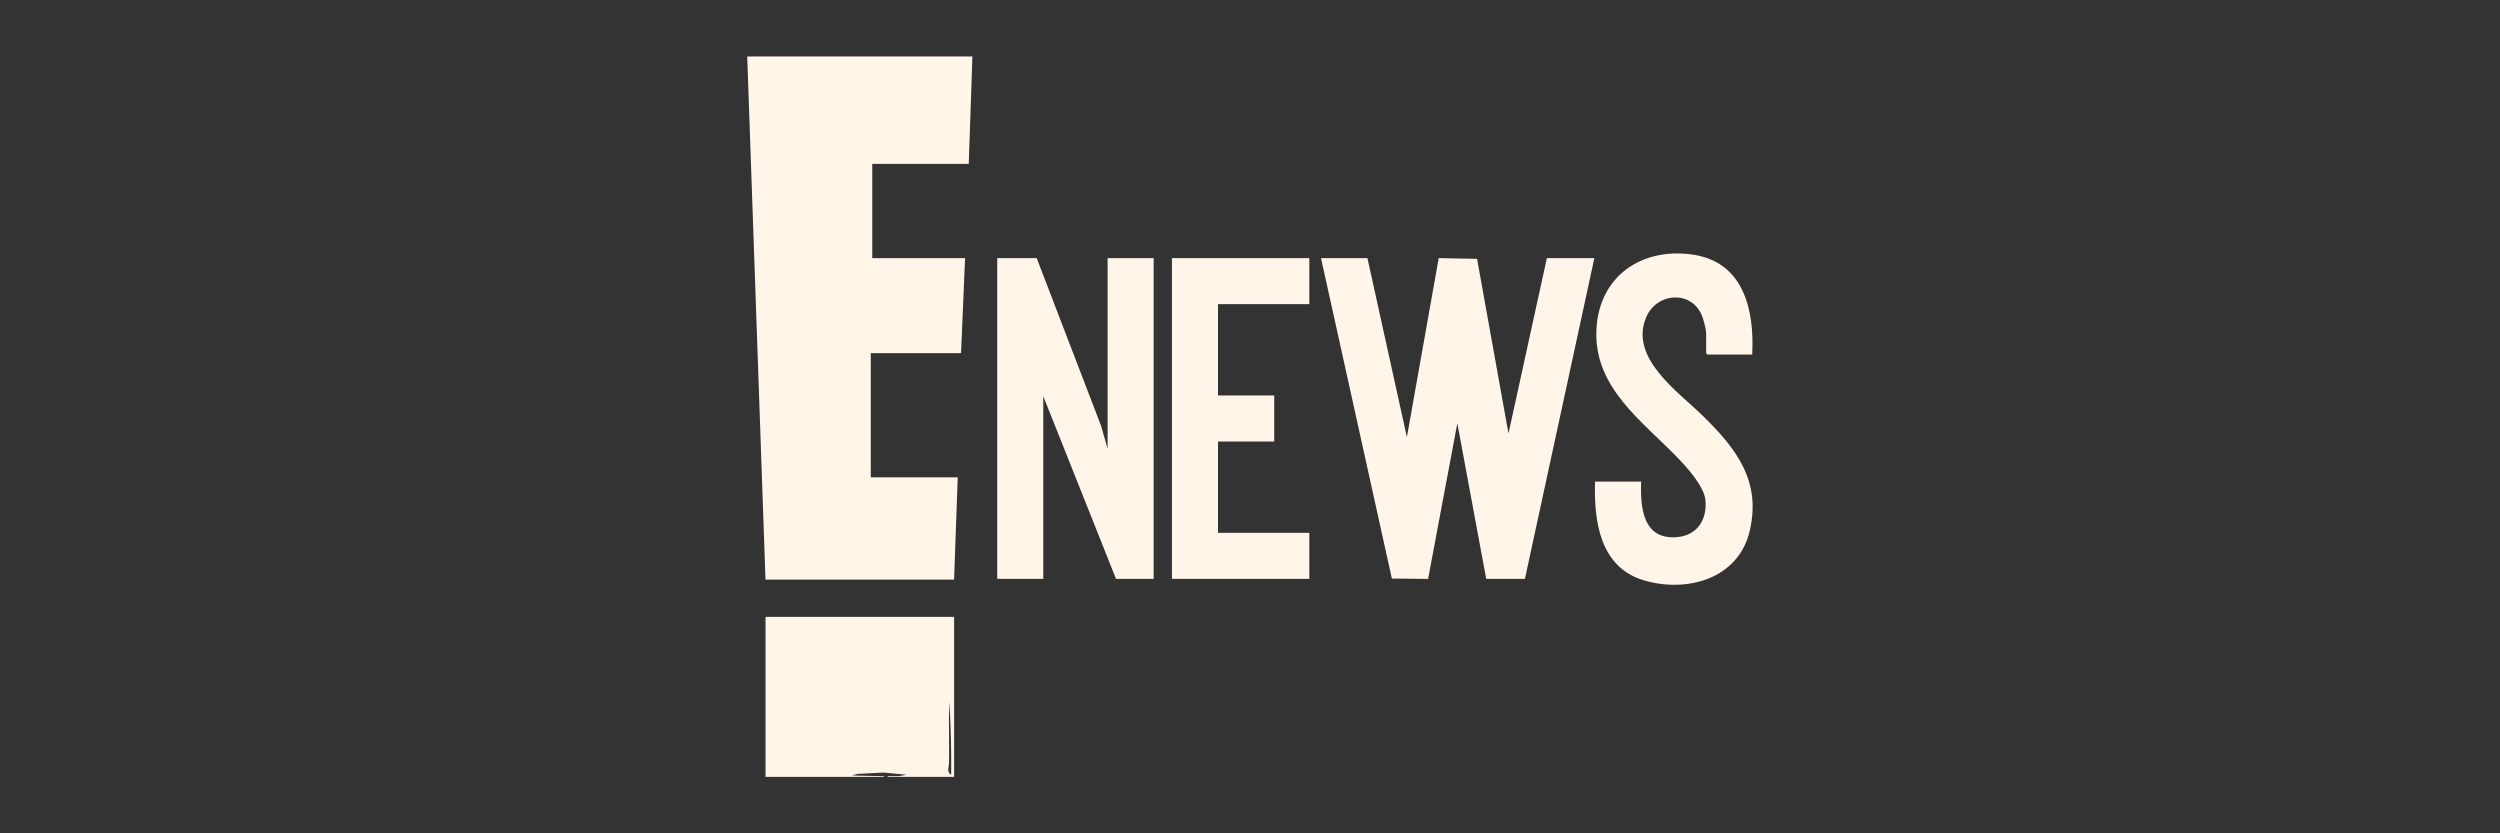
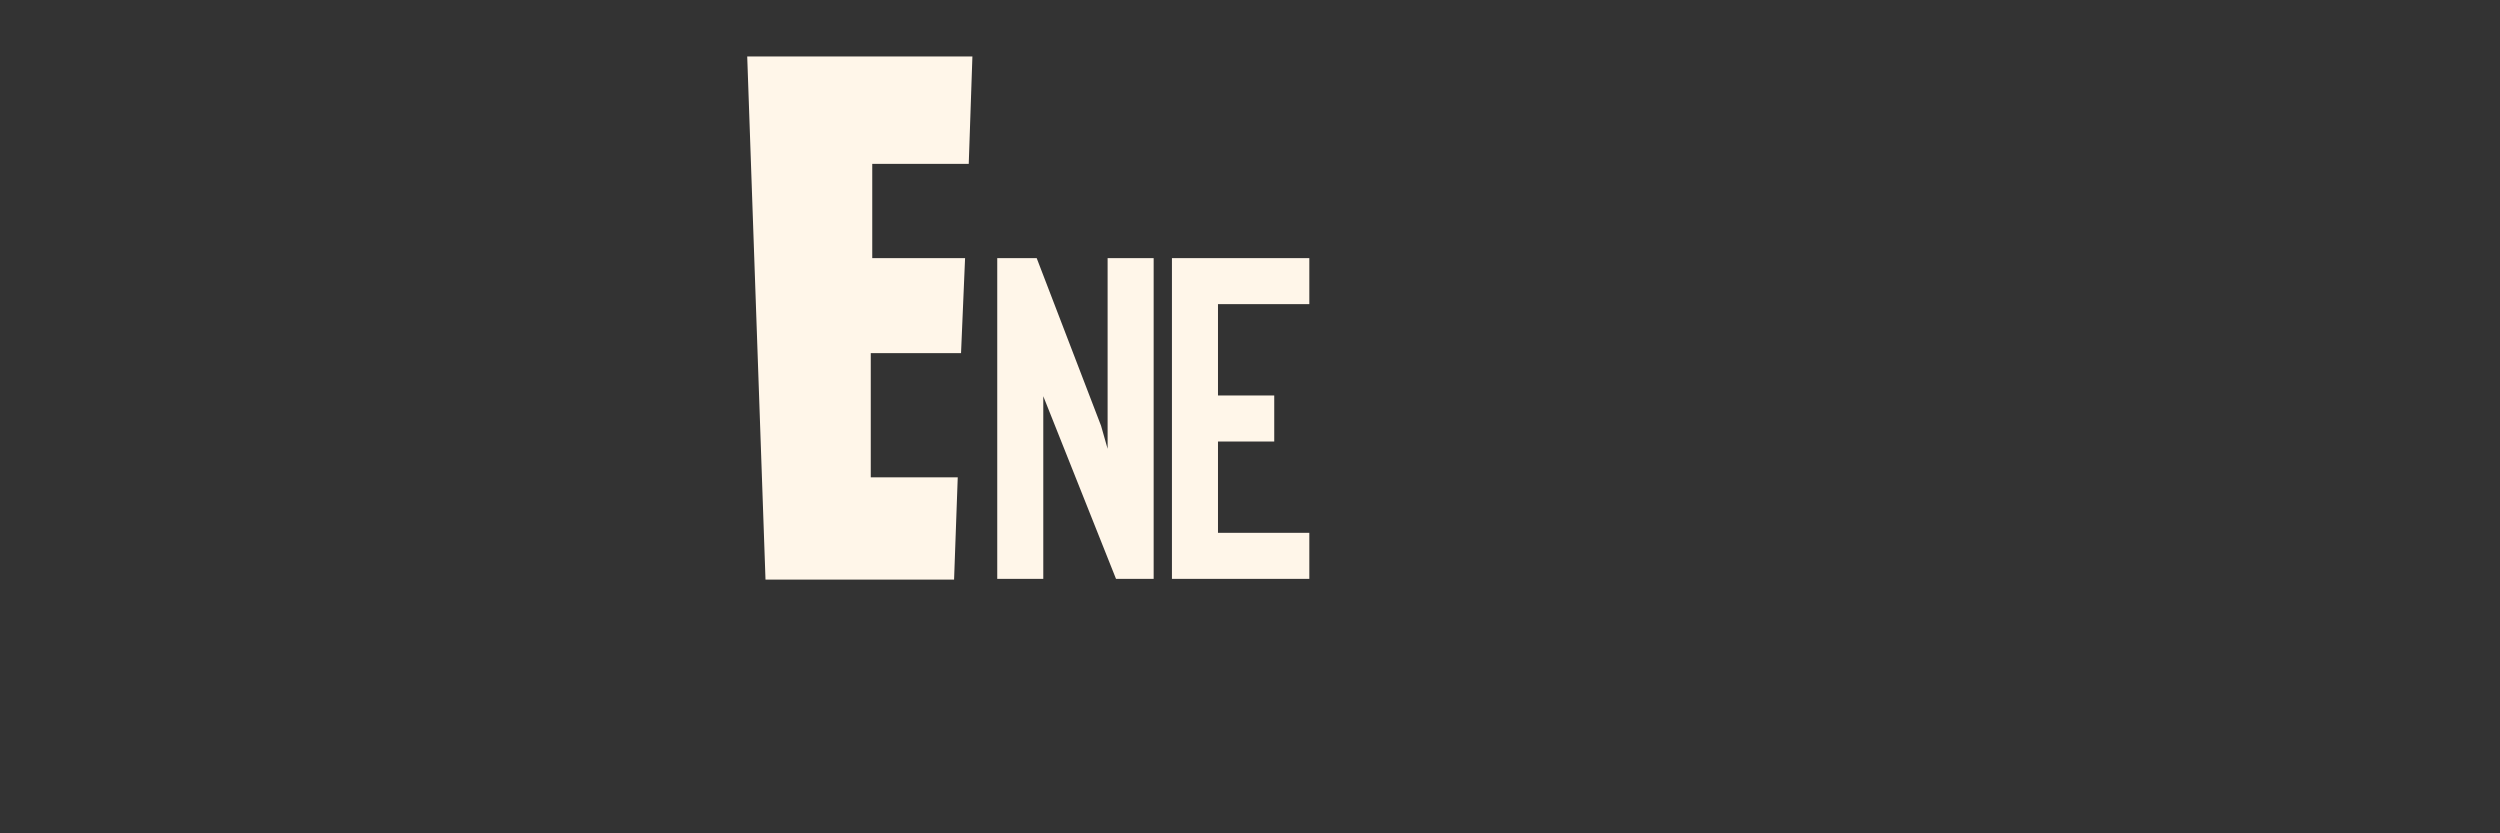
<svg xmlns="http://www.w3.org/2000/svg" viewBox="0 0 607.05 202.35" data-name="Layer 1" id="uuid-20ad107b-a664-4fe9-a164-88022751cde3">
  <rect x="0" y="0" width="607.05" height="202.35" fill="#333333" stroke="none" />
  <defs>
    <style>
      .uuid-907cb41a-2dcc-4258-a4f9-53e8341128ed {
        fill: #fff6e9;
      }
    </style>
  </defs>
  <g data-name="uuid-8d885612-ba9c-4b32-980e-1a924e6045e5" id="uuid-59f81629-39ab-45b5-91d3-30b0003104b8">
    <g>
      <path d="M236.12,13.71l-.89,26.08h-23.43v22.89h22.54l-.98,23.06h-21.92v30.16h21.12l-.89,24.84h-45.79l-4.44-127.03h54.68Z" class="uuid-907cb41a-2dcc-4258-a4f9-53e8341128ed" />
-       <polygon points="332.04 62.68 341.62 106.14 349.35 62.68 358.66 62.85 366.29 105.26 375.61 62.68 387.14 62.68 370.28 140.56 360.88 140.56 353.87 102.77 346.77 140.57 337.97 140.48 320.77 62.68 332.04 62.68" class="uuid-907cb41a-2dcc-4258-a4f9-53e8341128ed" />
      <polygon points="251.73 62.68 267.36 103.39 268.95 108.98 268.95 62.68 280.13 62.68 280.13 140.56 270.99 140.56 253.33 96.21 253.33 140.56 242.15 140.56 242.15 62.68 251.73 62.68" class="uuid-907cb41a-2dcc-4258-a4f9-53e8341128ed" />
-       <path d="M231.68,149.79v38.85h-16.15c-.04-.31.4-.17.62-.18.71-.03,1.42.03,2.13,0l1.86-.35-5.57-.52-6.41.34-1.33.35c2.39.13,4.8.08,7.19.18.22,0,.66-.13.62.18h-28.75v-38.85h45.79ZM230.97,188.11c.07-5.93-.12-11.83-.44-17.74-.24,4.93.02,9.89-.08,14.82-.02,1-.68,2.25.52,2.92Z" class="uuid-907cb41a-2dcc-4258-a4f9-53e8341128ed" />
-       <path d="M425.47,86.09h-10.91l-.27-.27v-4.97c0-.68-.56-2.89-.81-3.63-2.28-6.88-11.17-6.39-13.78-.13-4.11,9.88,7.77,17.99,13.79,23.89,8.08,7.92,14.21,15.77,11.39,27.89-2.72,11.65-15.11,15.14-25.64,12.07-10.72-3.13-12.24-14.31-11.93-24h11.18c-.22,6.46.47,14.31,8.94,13.46,4.83-.48,7.2-4.47,6.66-9.1-.39-3.26-4.3-7.62-6.54-9.96-8.77-9.14-20.72-17.25-19.89-31.58.73-12.69,10.89-19.63,23.14-17.97,12.58,1.7,15.24,13.36,14.67,24.28v.02Z" class="uuid-907cb41a-2dcc-4258-a4f9-53e8341128ed" />
      <polygon points="317.93 62.68 317.93 73.85 295.75 73.85 295.75 96.03 309.41 96.03 309.41 107.21 295.75 107.21 295.75 129.38 317.93 129.38 317.93 140.56 284.57 140.56 284.57 62.68 317.93 62.68" class="uuid-907cb41a-2dcc-4258-a4f9-53e8341128ed" />
    </g>
  </g>
</svg>